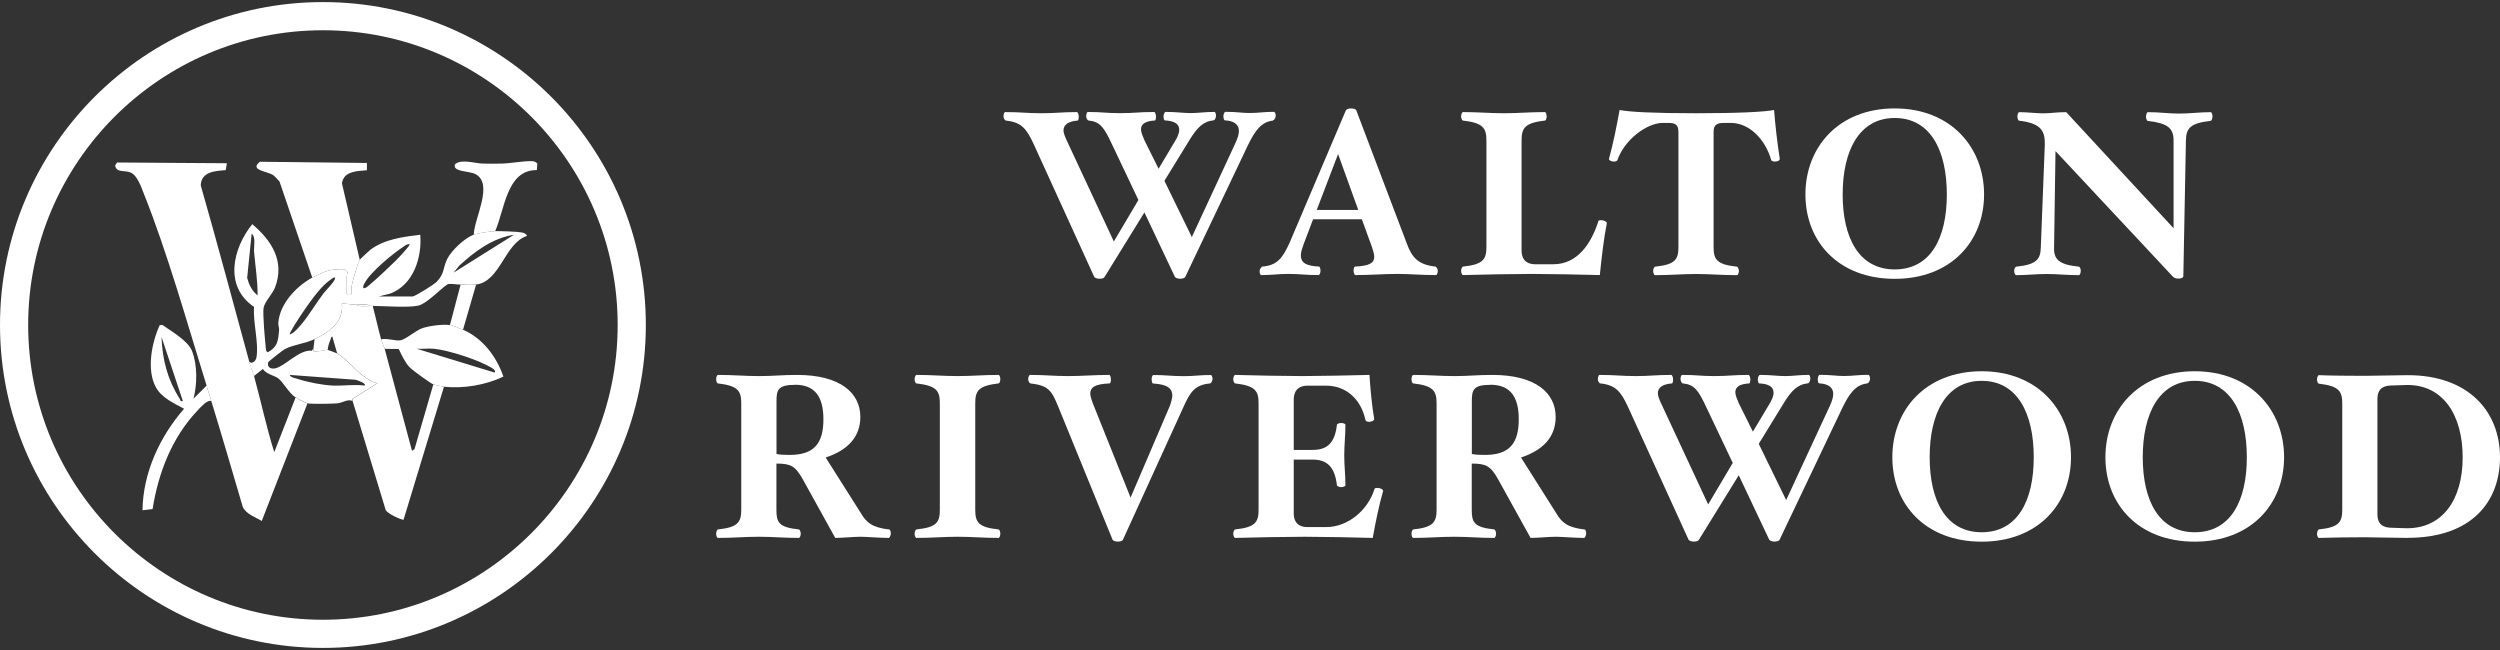
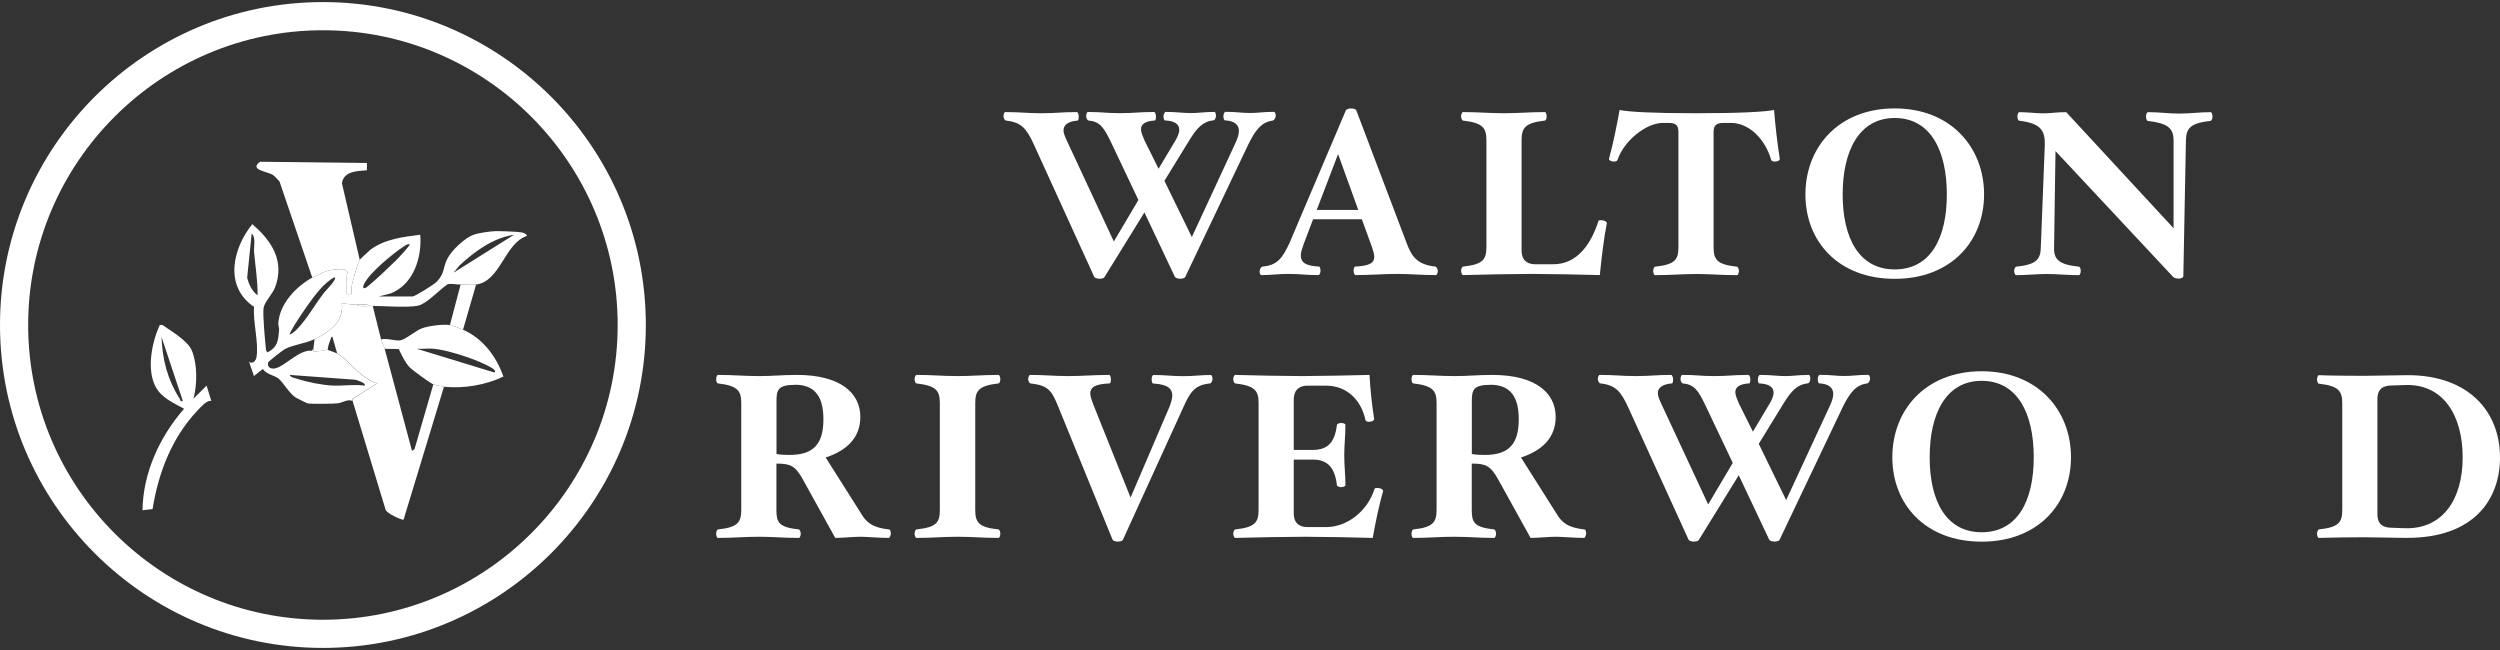
<svg xmlns="http://www.w3.org/2000/svg" id="Logos" viewBox="0 0 300 78">
  <rect x="0" y="0" width="300" height="78" fill="#333333" stroke="none" />
  <defs>
    <style>
      .cls-1 {
        fill: #fff;
      }
    </style>
  </defs>
  <g>
    <path class="cls-1" d="M38.75,77.75C17.38,77.75,0,60.37,0,39S17.38.25,38.75.25s38.75,17.38,38.75,38.75-17.38,38.75-38.75,38.75ZM38.75,3.63C19.25,3.63,3.38,19.5,3.38,39s15.87,35.37,35.37,35.37,35.37-15.87,35.37-35.37S58.25,3.63,38.75,3.63Z" />
-     <path class="cls-1" d="M24.79,46.27c-2.31-7.43-4.67-15.87-7.53-23.03-.32-.8-.77-2.19-1.59-2.54-.74-.31-1.73.08-1.85-.86l.23-.34,13.18.09-.15.83c-1.29.09-2.94.19-2.99,1.83,2.02,7.04,3.9,14.12,5.83,21.18.16.58.42,1.18.57,1.71.83,3.03,1.48,6.12,2.42,9.12l2.56-6.55c.11.08,1.35.69,1.42.71l-5.48,14.1c-.78-.49-1.86-.8-2.28-1.7-1.25-4.23-2.47-8.47-3.77-12.68-.18-.6-.4-1.31-.57-1.85Z" />
    <path class="cls-1" d="M29.92,43.42c.38.32.79-.17.85-.5.32-1.71-.44-4.3-.28-6.09-3.62-2.44-2.59-6.98-.22-9.93,2.32,1.96,3.93,4.45,2.74,7.58-.29.78-1.26,1.74-1.38,2.47s.17,3.9.27,4.84c.02.21.01.36.22.49,1.2-.64,1.26-1.39,1.37-2.63.03-.31-.12-.6-.09-.93.19-2.31,2.15-4.34,4.07-5.41.34-.19,1.48-.72,1.83-.81.64-.17,1.4-.22,2.06-.18l.37.34c-.19.44-.11.9-.12,1.36v1.28h.57c0-.34-.04-.69.03-1.04.11-.54.72-2.71.96-3.1.05-.07,1.15-1.09,1.29-1.2,1.71-1.27,3.93-1.54,5.97-1.79.22,2.74-.81,5.98-3.57,7.05l-1.42.36h4.06c.29,0,2.6-1.44,2.92-1.78.97-1.03.71-1.64,1.25-2.73.51-1.02,2.09-2.51,3.16-2.9.62-.22,1.91-.4,2.56-.43.52-.02,2.65.05,3.2.15.25.05.56.14.65.42-2.7.87-3.17,5.47-6.13,5.84-.54.07-1.28,0-1.85,0-.54,0-1.03-.14-1.53-.05-.92.6-2.54,2.37-3.56,2.58-1.24.26-4.03.04-5.45.03-.09,0-.19,0-.28,0-.43-.28-1.16-.12-1.71-.14-.58-.03-1.13-.14-1.71-.14.26,2.19-1.53,3.45-3.28,4.27-1.16.55-2.57.66-3.57,1.2-.21.11-1.97,1.47-2,1.6-.13.59.34.82.87.7,1.17-.25,2.88-2.29,4.38-2.11l.17-.25v.28c.24.18,1.52-.16,1.71-.14.06,0,1.07.39,1.14.43.97.51,2.13,1.94,3.03,2.61.55.41,1.12.85,1.81.96l-2.96,1.88-.03.25c-.57-.25-1.18.22-1.78.29-.53.06-3.24.1-3.63,0-.08-.02-1.31-.64-1.42-.71-.78-.52-1.49-1.83-2.06-2.28-.45-.35-1.46-.5-1.86-1.13l-1.07.85c-.15-.53-.41-1.13-.57-1.71ZM30.91,35.44c.02-1.75-.27-3.48-.42-5.2-.06-.68.25-1.76-.29-2.21l-.54,5.31c.21.8.57,1.58,1.25,2.1ZM61.69,28.17c-2.57.39-4.72,2-6.58,3.71l-.68.84,7.27-4.56ZM49.15,29.31c-.32-.05-.52.15-.76.31-1.26.82-3.96,3.05-4.63,4.34-.11.2-.21.38-.16.62.23.03.39-.1.55-.23,1.05-.87,2.39-2.14,3.38-3.11.22-.22,1.75-1.83,1.63-1.93ZM40.18,33.3c-.1-.1-.79.47-.92.57-1.06.88-2.27,2.64-3.06,3.81-.19.28-1.55,2.33-1.43,2.46.52-.17,1.06-.83,1.42-1.25.94-1.12,1.75-2.54,2.66-3.72.21-.28,1.57-1.62,1.34-1.87ZM43.74,46.27c.31-.26-.94-.67-1.08-.7l-7.9-.58c.13.32.59.36.89.46,1.19.4,3.06.77,4.31.82s2.51-.17,3.78,0Z" />
    <path class="cls-1" d="M42.74,36.58c.43.26,1.17.14,1.71.14.09,0,.19,0,.28,0,.35,1.32.64,2.67,1,3.99.11.41.34.82.43,1.14,1.11,4.08,2.17,8.17,3.28,12.25l.3-.2,2.26-7.78c.16.07,1.08.26,1.28.28l-4.85,15.96c-.11.1-2.2-.78-2.19-1.3l-3.93-12.95.03-.25,2.96-1.88c-.69-.11-1.26-.55-1.81-.96-.9-.66-2.06-2.1-3.03-2.61l-.57-1.99c-.2-.04-.15.15-.21.28-.17.4-.32.85-.36,1.28-.18-.02-1.47.32-1.71.14v-.28s.14-1.14.14-1.14c1.75-.83,3.54-2.09,3.28-4.27.58,0,1.13.12,1.71.14Z" />
    <path class="cls-1" d="M43.17,31.16c-.24.39-.86,2.56-.96,3.1-.07.34-.03.69-.03,1.04h-.57c0-.43,0-.86,0-1.28,0-.45-.07-.92.12-1.36l-.37-.34c-.66-.04-1.42,0-2.06.18-.35.09-1.49.62-1.83.81l-3.93-11.53c-.25-.24-.5-.59-.78-.78-.68-.45-2.9-.58-1.56-1.59l12.83.15v.87c-1.17.1-2.77.09-3,1.56l2.14,9.19Z" />
    <path class="cls-1" d="M54,39c.29.04,1.24.43,1.57.57,2.36,1.03,4,3.21,4.84,5.62-2.14,1.02-4.76,1.46-7.12,1.22-.2-.02-1.13-.22-1.28-.28-.41-.17-2.5-1.69-2.86-2.06-.53-.55-.97-1.49-1.3-2.19l-1.69-.02c-.09-.32-.31-.73-.43-1.14.69-.17,1.72.22,2.31.12.69-.12,1.83-1.19,2.67-1.47s2.44-.48,3.28-.36ZM52.07,41.85c-.66-.07-1.4.05-2.07,0l9.33,2.85c.23-.16-.09-.4-.22-.49-1.54-.98-5.23-2.18-7.04-2.36Z" />
    <path class="cls-1" d="M25.36,48.12c-.53-.17-1.36.83-1.72,1.21-3.02,3.2-4.65,7.45-5.33,11.76l-1.21.14c.06-4.5,2.07-8.83,4.99-12.18-1.24-.68-2.68-1.29-3.39-2.59-1.14-2.08-.49-5.38.47-7.45l.3-.03c1.07.76,3.08,1.9,3.57,3.13.66,1.66.63,4.02.18,5.73l1.57-1.57c.17.54.39,1.26.57,1.85ZM21.94,48.12l-2.56-7.69c.11,2.73.71,5.11,2.19,7.43.12.18.01.34.37.27Z" />
-     <path class="cls-1" d="M59.41,27.74c-.66.03-1.95.21-2.56.43.04-1.94,2.42-6.09.22-7.27-.76-.41-2.78-.24-2.48-1.18.72-.68,2.35-.12,3.33-.09.76.02,1.54.02,2.29,0,1.08-.02,2.66-.34,3.69-.29.21.01.43.12.58.28l-.06.79c-3.64-.04-3.86,4.79-5,7.33Z" />
    <path class="cls-1" d="M57.13,34.16l-1.57,5.41c-.33-.14-1.27-.53-1.57-.57l1.28-4.84c.58,0,1.31.07,1.85,0Z" />
    <path class="cls-1" d="M44.45,36.72c-.54,0-1.28.12-1.71-.14.55.03,1.28-.14,1.71.14Z" />
    <path class="cls-1" d="M41.6,35.3v-1.28c0,.43,0,.86,0,1.28Z" />
  </g>
  <g>
    <g>
      <path class="cls-1" d="M152.78,14.47c-1.41.14-2.17,1.18-3.04,2.98l-7.51,15.78c-.06.14-.34.22-.62.22-.31,0-.53-.11-.62-.22l-3.66-7.74-4.78,7.74c-.08.14-.25.22-.62.22-.28,0-.56-.11-.62-.22l-7.26-15.92c-.87-1.89-1.49-2.64-3.32-2.84-.14,0-.31-.28-.31-.51,0-.2.08-.51.2-.51,1.88,0,2.64.14,4.36.14s2.39-.14,4.25-.14c.11,0,.22.31.22.51,0,.22-.03.51-.14.51-.98.08-1.69.42-1.69,1.18,0,.31.17.73.39,1.21l5.65,12.12,2.95-4.98-3.18-6.7c-.96-2.05-1.43-2.7-2.81-2.84-.11,0-.28-.28-.28-.51,0-.2.08-.51.2-.51,1.86,0,2.11.14,3.85.14s2.25-.14,4.11-.14c.11,0,.22.31.22.51,0,.22-.03.51-.14.51-1.15.06-1.66.45-1.66,1.04,0,.39.2.82.42,1.35l1.69,3.4,1.83-3.07c.42-.65.65-1.18.65-1.6,0-.68-.53-1.07-1.72-1.13-.11,0-.17-.28-.17-.51,0-.2.14-.51.25-.51,1.32,0,2.11.14,3.04.14s1.6-.14,2.84-.14c.08,0,.17.23.17.45,0,.2-.11.56-.31.56-1.29.14-2,.96-2.87,2.36l-3.01,4.9,3.29,6.75,5.23-11.28c.25-.53.42-1.04.42-1.46,0-.73-.53-1.21-1.69-1.27-.11,0-.17-.28-.17-.51,0-.2.11-.51.25-.51,1.35,0,1.94.14,2.9.14,1.13,0,1.6-.14,2.93-.14.08,0,.2.23.2.45,0,.2-.14.56-.34.56Z" />
      <path class="cls-1" d="M172.33,33.01c-1.86,0-3.07-.14-4.64-.14-1.74,0-3.18.14-5.04.14-.11,0-.22-.28-.22-.51,0-.2.06-.48.17-.51,1.83-.08,2.31-.48,2.31-1.18,0-.34-.14-.73-.28-1.18l-1.21-3.32h-5.85l-1.13,2.98c-.17.48-.34.96-.34,1.35,0,.76.42,1.27,2.19,1.35.11.03.17.31.17.51,0,.22-.11.51-.23.51-1.66,0-2.11-.14-3.66-.14-1.24,0-1.89.14-3.21.14-.14,0-.23-.28-.2-.51,0-.2.2-.48.31-.51,1.8-.14,2.42-1.01,3.26-2.81l6.78-15.95c.06-.11.34-.22.62-.22.31,0,.59.11.62.22l6.05,15.95c.62,1.72,1.38,2.59,3.46,2.81.11.03.28.31.28.51,0,.22-.11.51-.23.51ZM160.57,18.49l-2.56,6.7h4.98l-2.42-6.7Z" />
      <path class="cls-1" d="M191.99,33.01c-1.8-.06-6.33-.14-8.19-.14s-6.47.08-8.24.14c-.11,0-.23-.28-.23-.51,0-.2.11-.48.23-.51,2.42-.25,2.81-.87,2.81-2.36v-12.77c0-1.49-.39-2.11-2.81-2.39-.11,0-.23-.28-.23-.51,0-.2.11-.51.23-.51,1.86,0,3.18.14,4.92.14s3.04-.14,4.9-.14c.14,0,.22.31.22.51,0,.22-.08.51-.22.51-2.42.28-2.79.9-2.79,2.39v13.19c0,1.38.9,1.66,1.63,1.66h2.19c2.87,0,4.53-2.45,5.4-5.18,0-.08.14-.11.31-.11.37,0,.73.2.7.37-.37,1.83-.65,4.33-.84,6.22Z" />
      <path class="cls-1" d="M212.97,19.39c-.17,0-.39-.08-.42-.17-.7-2.48-2.62-4.47-4.84-4.47h-.87c-.9,0-1.21.31-1.21,1.1v13.79c0,1.49.37,2.11,2.81,2.36.11.03.23.31.23.51,0,.22-.11.51-.23.51-1.86,0-3.18-.14-4.89-.14s-3.09.14-4.95.14c-.11,0-.22-.28-.22-.51,0-.2.11-.48.22-.51,2.45-.25,2.81-.87,2.81-2.36v-13.79c0-.84-.31-1.1-1.21-1.1h-.65c-2,0-4.67,2.11-5.46,4.47-.06.11-.25.17-.42.17-.31,0-.65-.17-.59-.34.53-1.91.93-3.99,1.27-5.85,1.13.23,4.05.39,9.2.39s8.24-.17,9.34-.39c.14,1.8.37,3.85.68,5.85.03.17-.22.34-.59.34Z" />
      <path class="cls-1" d="M227.37,33.46c-6.75,0-10.72-4.47-10.72-10.13s3.97-10.32,10.72-10.32,10.72,4.7,10.72,10.32-3.97,10.13-10.72,10.13ZM227.37,14.16c-4.3,0-6.25,3.97-6.25,9.17s1.94,9,6.25,9,6.25-3.77,6.25-9-1.94-9.17-6.25-9.17Z" />
      <path class="cls-1" d="M265.29,14.5c-2.45.28-2.95.87-2.98,2.36l-.31,16.29c0,.14-.2.28-.56.28-.34,0-.53-.08-.68-.22l-14.1-15.08-.17,11.51c-.06,1.49.56,2.11,2.98,2.36.14.03.22.28.22.51s-.11.51-.22.51c-1.44,0-2.53-.14-3.85-.14s-2.39.14-3.69.14c-.11,0-.23-.25-.23-.51,0-.22.11-.48.25-.51,2.42-.25,2.93-.87,2.95-2.36l.48-12.32c.03-1.72-.56-2.53-3.09-2.84-.11,0-.2-.28-.2-.51,0-.2.08-.51.23-.51.96,0,2.03.14,2.84.14,1.01,0,1.52-.14,2.79-.14l12.88,13.93v-10.52c0-1.49-.7-2.08-3.09-2.36-.14-.03-.22-.28-.22-.51s.11-.54.22-.54c1.46,0,2.42.17,3.74.17s2.5-.17,3.8-.17c.14,0,.22.28.22.54,0,.22-.11.48-.22.51Z" />
    </g>
    <g>
      <path class="cls-1" d="M106.62,64.55c-.96,0-2.73-.14-3.35-.14-.82,0-2.22.14-3.04.14l-3.91-7.06c-.9-1.58-1.43-1.86-3.15-1.86v5.54c0,1.49.25,2.11,2.7,2.36.11.03.22.31.22.51,0,.22-.11.51-.22.51-1.86,0-3.07-.14-4.81-.14s-3.04.14-4.9.14c-.14,0-.22-.28-.22-.51,0-.2.08-.48.22-.51,2.39-.25,2.79-.87,2.79-2.36v-12.77c0-1.49-.39-2.11-2.79-2.39-.14,0-.22-.28-.22-.51,0-.2.08-.51.22-.51,1.86,0,3.21.14,4.95.14s2.67-.14,4.53-.14c5.2,0,7.6,2.17,7.6,5.04,0,2.39-1.49,3.99-4.16,4.87l4.22,6.67c.65,1.1,1.32,1.74,3.43,1.97.11.03.17.31.17.51-.03.22-.14.51-.28.51ZM95.4,46.18c-2.05,0-2.22.62-2.22,1.97v6.33c.45.09.98.11,1.58.11,2.9,0,4.05-1.35,4.05-4.28,0-2.65-.98-4.14-3.4-4.14Z" />
      <path class="cls-1" d="M119.82,64.55c-1.86,0-3.15-.14-4.9-.14s-3.07.14-4.95.14c-.11,0-.22-.28-.22-.51,0-.2.11-.48.22-.51,2.45-.25,2.81-.87,2.81-2.36v-12.77c0-1.49-.37-2.11-2.81-2.39-.11,0-.22-.28-.22-.51,0-.2.11-.51.22-.51,1.88,0,3.21.14,4.95.14s3.04-.14,4.9-.14c.14,0,.22.31.22.51,0,.22-.09.51-.22.51-2.42.28-2.79.9-2.79,2.39v12.77c0,1.49.37,2.11,2.79,2.36.14.03.22.31.22.51,0,.22-.09.51-.22.51Z" />
      <path class="cls-1" d="M145.22,46.01c-1.83.17-2.39,1.01-3.21,2.84l-7.26,15.92c-.06.14-.28.22-.62.22-.31,0-.56-.11-.62-.22l-6.5-15.92c-.82-2.05-1.24-2.59-3.35-2.84-.11,0-.28-.28-.28-.51,0-.2.11-.51.22-.51,1.86,0,2.9.14,4.56.14,1.74,0,3.09-.14,4.95-.14.11,0,.2.31.2.51,0,.22-.03.51-.17.51-1.8.08-2.28.48-2.31,1.18,0,.34.17.84.31,1.21l4.53,11.31,4.7-10.97c.14-.37.31-.96.31-1.29-.03-.79-.48-1.32-2.31-1.43-.11,0-.17-.28-.17-.51-.03-.2.09-.51.22-.51,1.49,0,2.11.14,3.63.14,1.27,0,1.94-.14,3.26-.14.08,0,.2.25.2.48-.03.2-.14.53-.31.53Z" />
      <path class="cls-1" d="M164.74,64.55c-1.8-.06-6.3-.14-8.16-.14s-6.58.08-8.36.14c-.11,0-.23-.28-.23-.51,0-.2.11-.48.23-.51,2.42-.25,2.81-.87,2.81-2.36v-12.77c0-1.49-.39-2.11-2.81-2.39-.11,0-.23-.28-.23-.51,0-.2.11-.51.23-.51,1.77.06,6.22.14,8.07.14s6.24-.09,8.05-.14c.09,1.58.28,3.63.56,5.26.03.2-.25.37-.65.37-.2,0-.37-.11-.39-.2-.53-2.5-2.31-4.14-4.73-4.14h-2.25c-.73,0-1.63.31-1.63,1.69v6.02h2.25c1.69,0,2.67-.73,2.93-3.01.03-.14.31-.22.51-.22.22,0,.51.08.51.22,0,1.41-.14,2.34-.14,3.66s.14,2.19.14,3.6c0,.11-.28.22-.51.22-.2,0-.48-.11-.51-.22-.25-2.28-1.24-3.09-2.93-3.09h-2.25v6.44c0,1.38.9,1.66,1.63,1.66h2.25c2.62,0,5.01-2,5.82-4.59.03-.09.17-.11.34-.11.37,0,.73.2.68.39-.48,1.66-.93,3.85-1.24,5.6Z" />
      <path class="cls-1" d="M190.06,64.55c-.96,0-2.73-.14-3.35-.14-.82,0-2.22.14-3.04.14l-3.91-7.06c-.9-1.58-1.43-1.86-3.15-1.86v5.54c0,1.49.25,2.11,2.7,2.36.11.03.22.31.22.51,0,.22-.11.51-.22.51-1.86,0-3.07-.14-4.81-.14s-3.04.14-4.9.14c-.14,0-.22-.28-.22-.51,0-.2.08-.48.22-.51,2.39-.25,2.79-.87,2.79-2.36v-12.77c0-1.49-.39-2.11-2.79-2.39-.14,0-.22-.28-.22-.51,0-.2.08-.51.22-.51,1.86,0,3.21.14,4.95.14s2.67-.14,4.53-.14c5.2,0,7.6,2.17,7.6,5.04,0,2.39-1.49,3.99-4.16,4.87l4.22,6.67c.65,1.1,1.32,1.74,3.43,1.97.11.03.17.31.17.51-.03.22-.14.51-.28.51ZM178.84,46.18c-2.05,0-2.22.62-2.22,1.97v6.33c.45.09.98.11,1.58.11,2.9,0,4.05-1.35,4.05-4.28,0-2.65-.98-4.14-3.4-4.14Z" />
      <path class="cls-1" d="M224.1,46.01c-1.41.14-2.17,1.18-3.04,2.98l-7.51,15.78c-.06.14-.34.22-.62.22-.31,0-.53-.11-.62-.22l-3.66-7.74-4.78,7.74c-.08.14-.25.22-.62.22-.28,0-.56-.11-.62-.22l-7.26-15.92c-.87-1.88-1.49-2.64-3.32-2.84-.14,0-.31-.28-.31-.51,0-.2.09-.51.2-.51,1.89,0,2.65.14,4.36.14s2.39-.14,4.25-.14c.11,0,.22.31.22.51,0,.22-.03.51-.14.51-.99.08-1.69.42-1.69,1.18,0,.31.17.73.39,1.21l5.65,12.13,2.95-4.98-3.18-6.7c-.96-2.05-1.43-2.7-2.81-2.84-.11,0-.28-.28-.28-.51,0-.2.08-.51.2-.51,1.86,0,2.11.14,3.85.14s2.25-.14,4.11-.14c.11,0,.22.31.22.51,0,.22-.03.51-.14.51-1.15.06-1.66.45-1.66,1.04,0,.39.2.82.42,1.35l1.69,3.4,1.83-3.07c.42-.65.65-1.18.65-1.6,0-.67-.53-1.07-1.72-1.12-.11,0-.17-.28-.17-.51,0-.2.14-.51.25-.51,1.32,0,2.11.14,3.04.14s1.6-.14,2.84-.14c.08,0,.17.22.17.45,0,.2-.11.56-.31.56-1.29.14-2,.96-2.87,2.36l-3.01,4.9,3.29,6.75,5.23-11.28c.25-.53.42-1.04.42-1.46,0-.73-.53-1.21-1.69-1.27-.11,0-.17-.28-.17-.51,0-.2.11-.51.25-.51,1.35,0,1.94.14,2.9.14,1.12,0,1.6-.14,2.93-.14.08,0,.2.22.2.45,0,.2-.14.56-.34.56Z" />
      <path class="cls-1" d="M237.8,65c-6.75,0-10.72-4.47-10.72-10.13s3.97-10.32,10.72-10.32,10.72,4.7,10.72,10.32-3.97,10.13-10.72,10.13ZM237.8,45.7c-4.3,0-6.24,3.97-6.24,9.17s1.94,9,6.24,9,6.25-3.77,6.25-9-1.94-9.17-6.25-9.17Z" />
-       <path class="cls-1" d="M263.37,65c-6.75,0-10.72-4.47-10.72-10.13s3.97-10.32,10.72-10.32,10.72,4.7,10.72,10.32-3.97,10.13-10.72,10.13ZM263.37,45.7c-4.3,0-6.24,3.97-6.24,9.17s1.94,9,6.24,9,6.25-3.77,6.25-9-1.94-9.17-6.25-9.17Z" />
      <path class="cls-1" d="M288.92,64.55c-1.27,0-3.91-.08-5.2-.08s-4.19.03-5.46.08c-.11,0-.22-.28-.22-.51,0-.2.11-.48.22-.51,2.42-.25,2.81-.87,2.81-2.36v-12.74c0-1.49-.39-2.11-2.81-2.39-.11,0-.22-.28-.22-.51,0-.2.11-.51.22-.51,1.27.06,4.14.08,5.46.08s3.94-.08,5.2-.08c7.34,0,11.08,4.39,11.08,9.87,0,5.2-3.29,9.65-11.08,9.65ZM288.8,46.2l-1.88.06c-.76.03-1.63.25-1.63,1.63v13.81c0,1.38.87,1.6,1.63,1.63l1.88.06c4.3.03,6.72-3.43,6.72-8.5s-2.34-8.75-6.72-8.69Z" />
    </g>
  </g>
</svg>